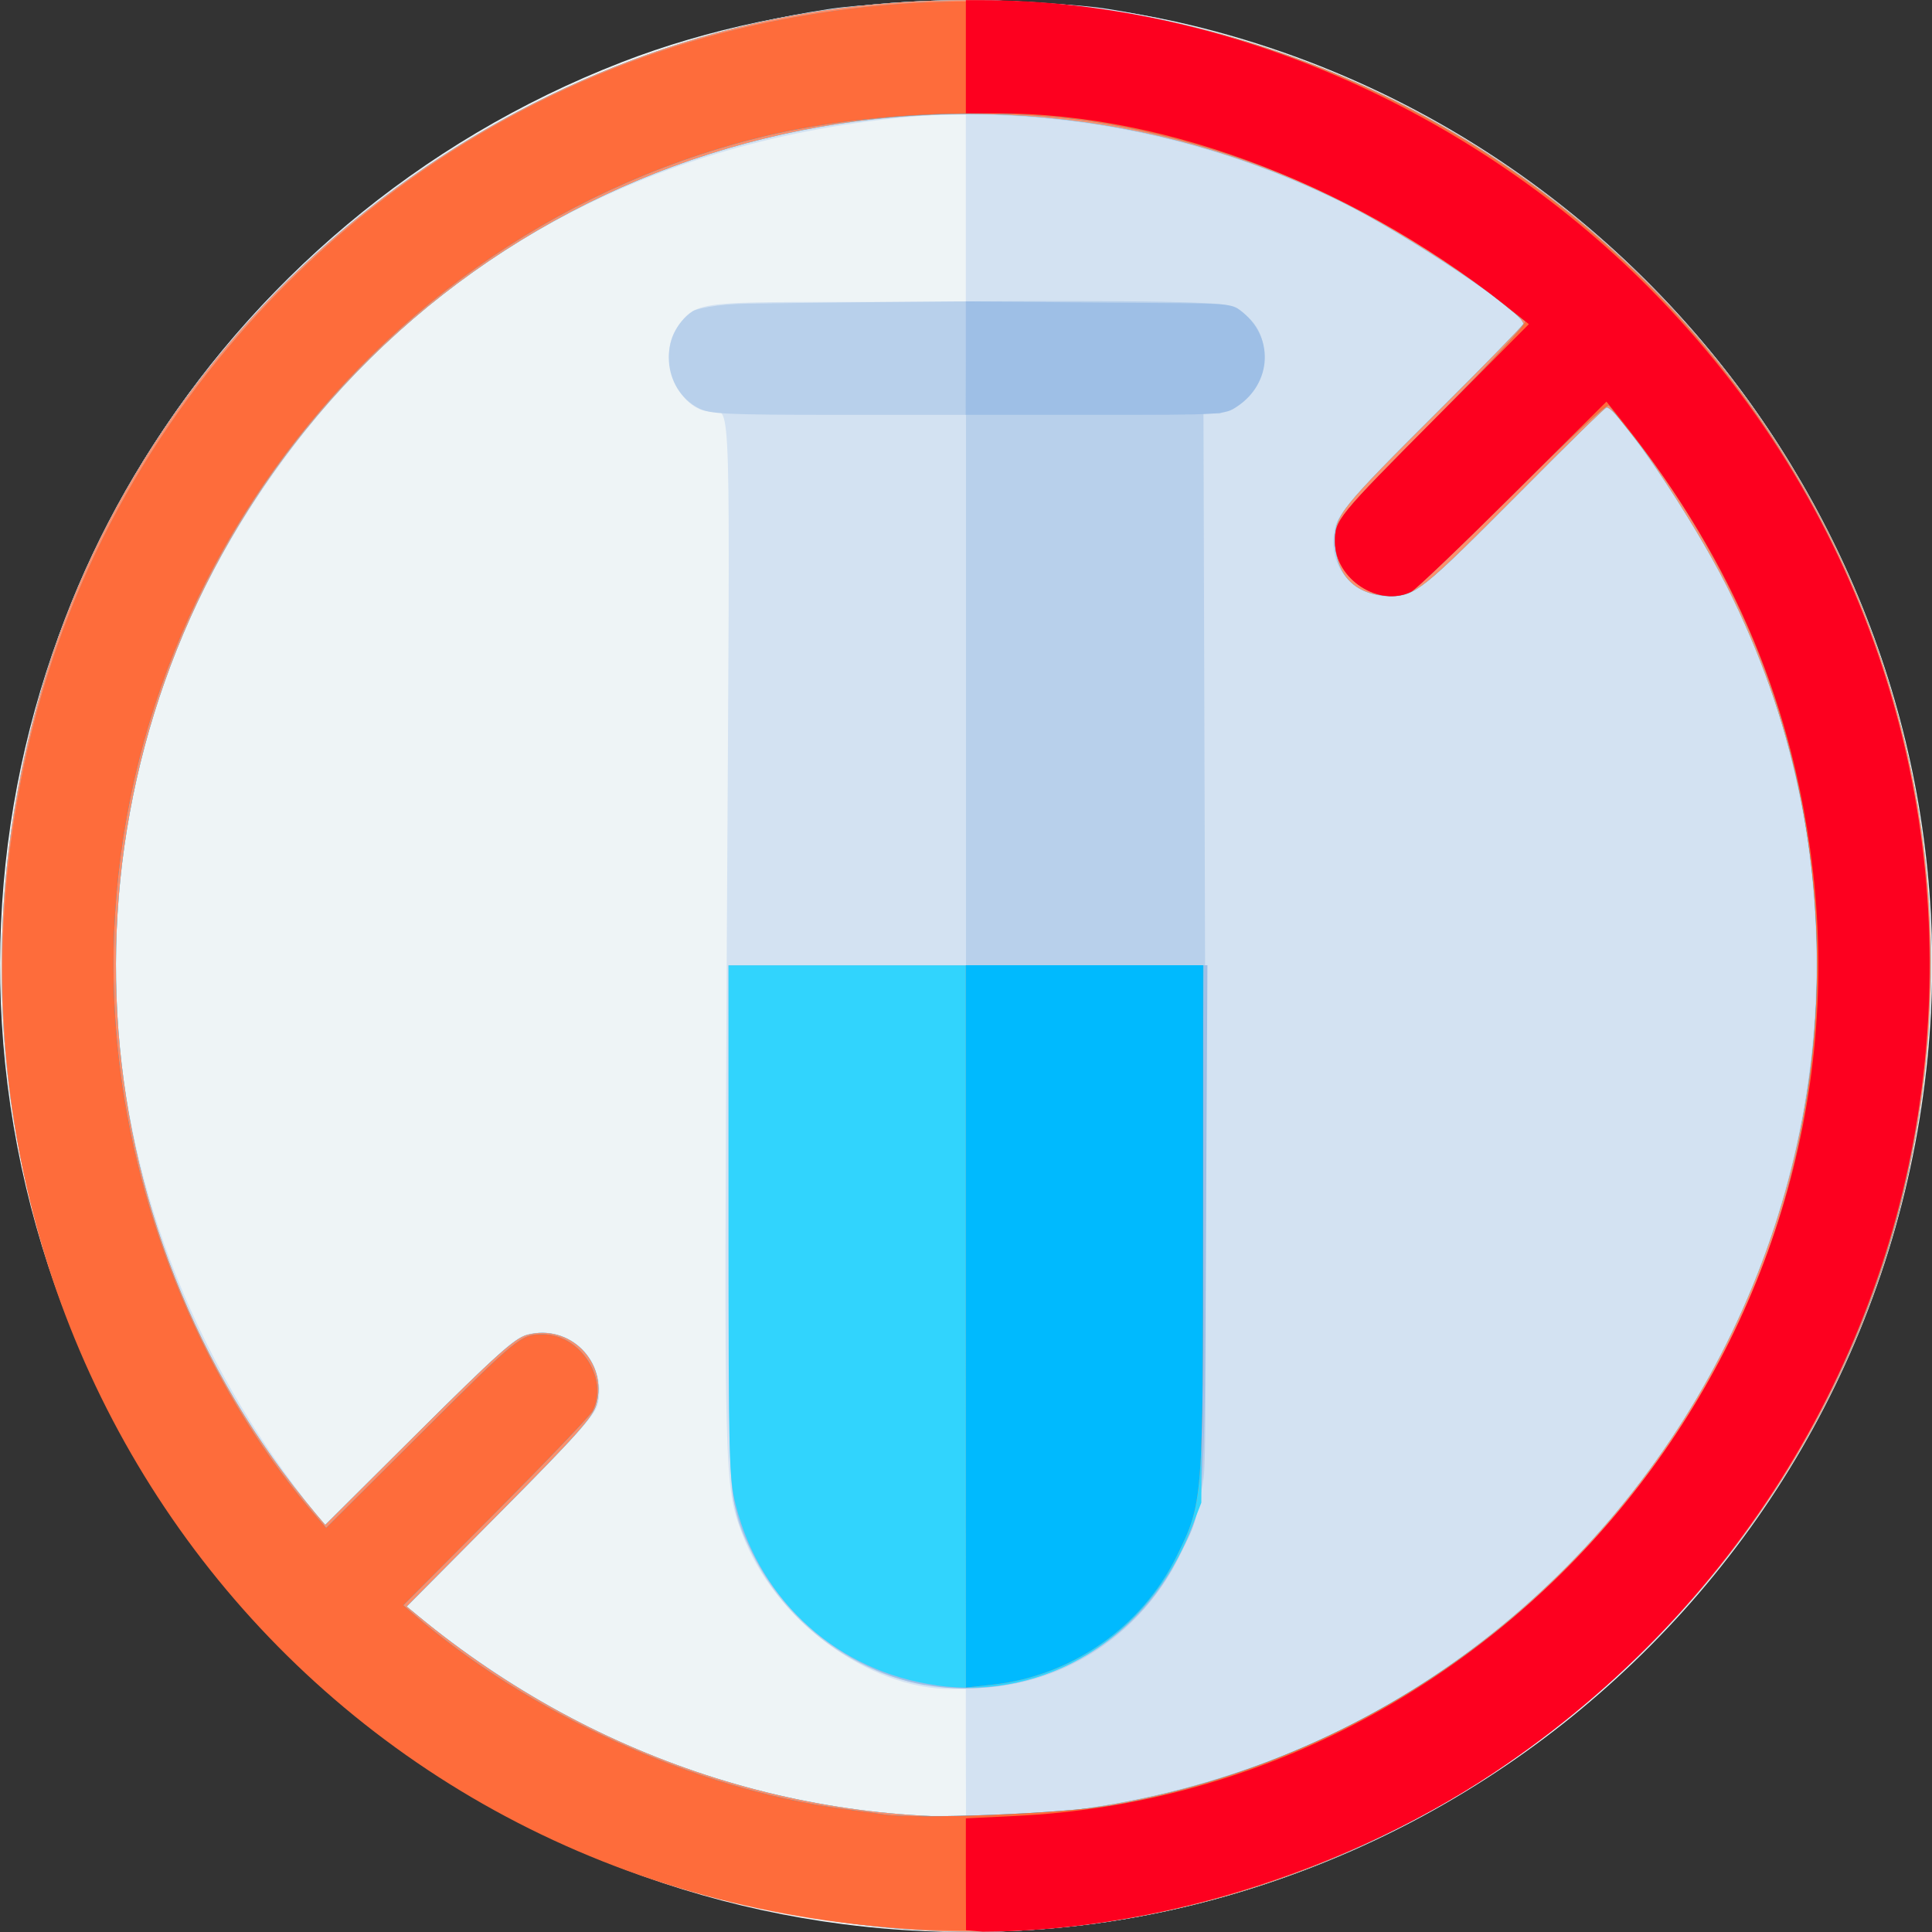
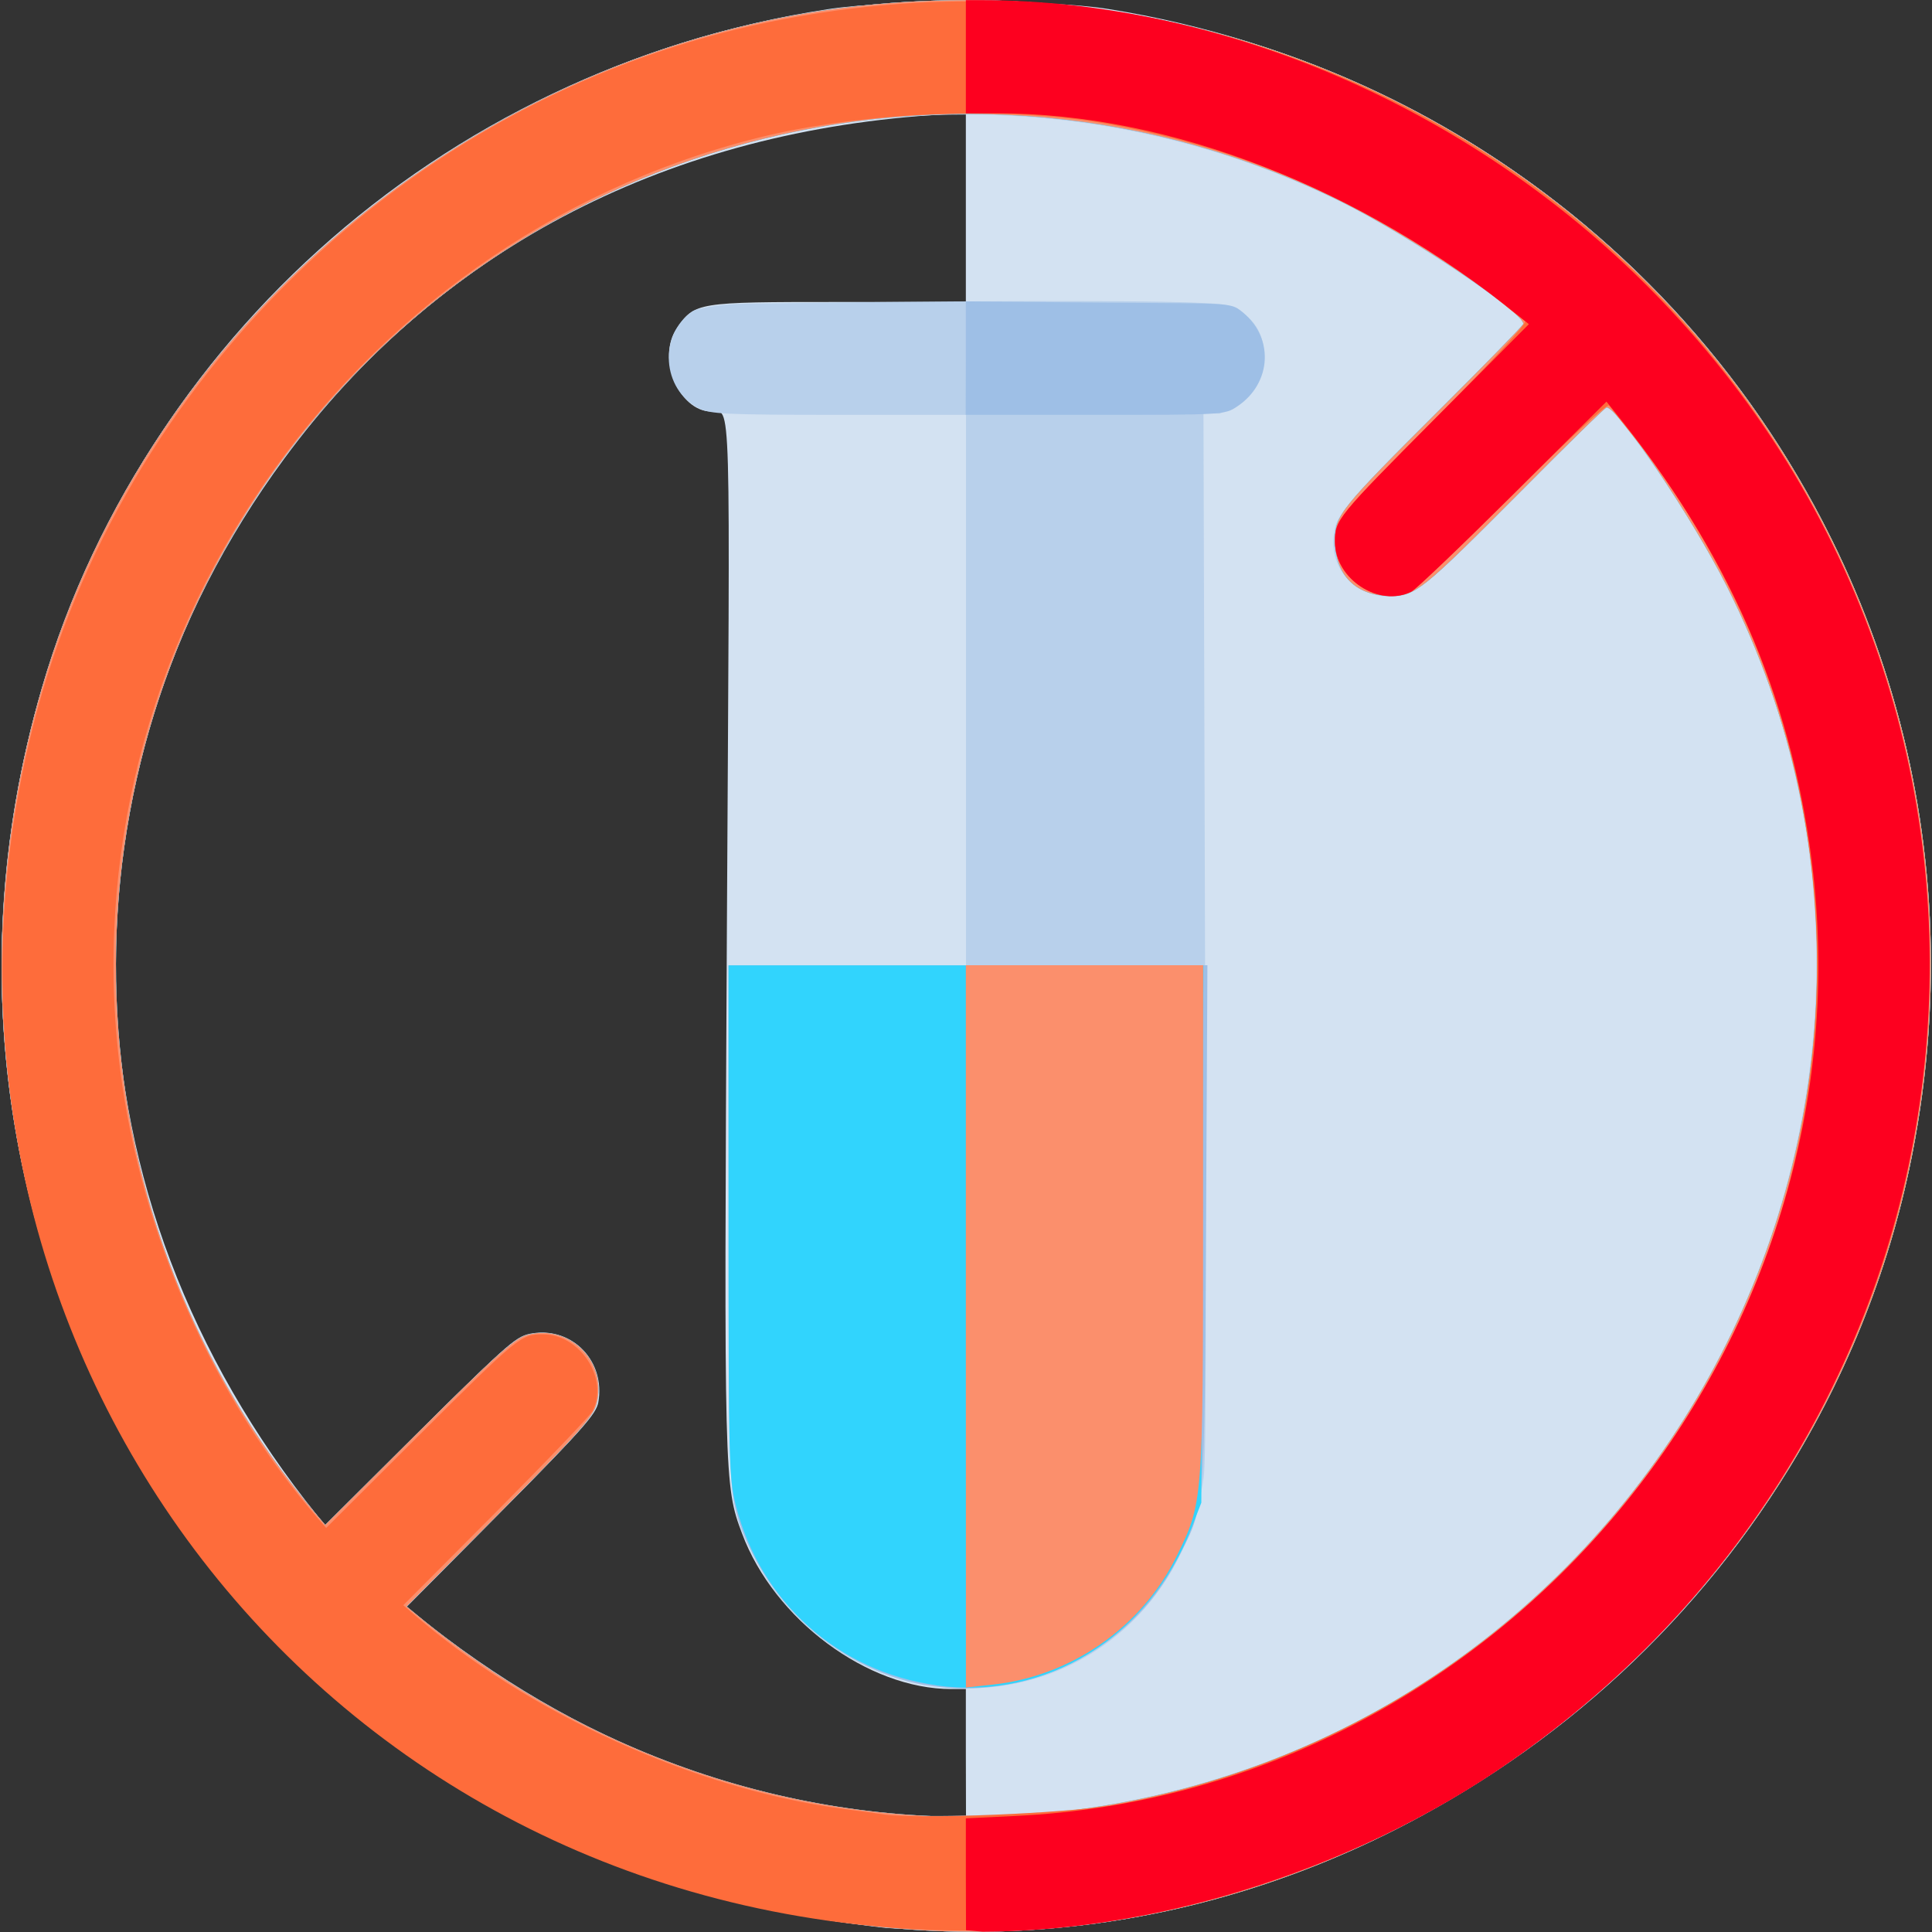
<svg xmlns="http://www.w3.org/2000/svg" width="12.7mm" height="12.7mm" viewBox="0 0 12.7 12.7" version="1.1" id="svg1" xml:space="preserve">
  <rect x="0" y="0" width="12.7" height="12.7" fill="#333333" stroke="none" />
  <defs id="defs1" />
  <g id="layer1" transform="translate(-33.946,-29.442)">
    <g id="g53" transform="translate(0.45,0.93)">
-       <path style="fill:#eef4f6;stroke-width:0.094" d="m 39.042,41.161 c -2.915,-0.374 -5.21,-2.728 -5.512,-5.655 -0.293,-2.842 1.371,-5.545 4.055,-6.586 1.128,-0.437 2.554,-0.529 3.746,-0.241 3.091,0.748 5.177,3.712 4.828,6.86 -0.391,3.532 -3.607,6.072 -7.116,5.622 z" id="path61" />
      <path style="fill:#d3e2f2;stroke-width:0.094" d="M 39.325,41.186 C 38.111,41.048 37.23,40.738 36.331,40.133 34.089,38.626 33.046,35.923 33.698,33.308 34.316,30.826 36.376,28.965 38.941,28.572 c 0.421,-0.064 1.441,-0.065 1.839,-0.001 2.536,0.406 4.55,2.219 5.204,4.684 0.249,0.938 0.263,2.087 0.037,3.051 -0.587,2.51 -2.657,4.425 -5.224,4.834 -0.235,0.038 -1.264,0.069 -1.473,0.045 z m 0.52,-1.15 v -0.421 h -0.095 c -0.549,0 -1.164,-0.456 -1.376,-1.022 -0.118,-0.314 -0.119,-0.352 -0.1,-3.943 0.02,-3.641 0.033,-3.432 -0.104,-3.433 -0.21,-0.001 -0.359,-0.352 -0.225,-0.547 0.117,-0.171 0.132,-0.173 1.064,-0.173 h 0.836 v -0.622 -0.622 l -0.229,0.016 c -1.782,0.124 -3.256,0.906 -4.251,2.257 -1.558,2.113 -1.472,4.851 0.219,6.951 l 0.05,0.062 0.626,-0.623 c 0.597,-0.595 0.632,-0.624 0.74,-0.64 0.263,-0.039 0.477,0.187 0.429,0.454 -0.014,0.078 -0.109,0.184 -0.638,0.718 l -0.622,0.627 0.062,0.05 c 1.06,0.855 2.215,1.295 3.497,1.332 l 0.118,0.003 z" id="path60" />
      <path style="fill:#b8d0eb;stroke-width:0.094" d="m 39.35,41.185 c -4.071,-0.381 -6.714,-4.241 -5.579,-8.149 0.706,-2.431 2.941,-4.265 5.48,-4.496 4.271,-0.39 7.683,3.449 6.797,7.649 -0.65,3.083 -3.604,5.286 -6.698,4.996 z m 1.312,-0.79 c 3.782,-0.569 5.9,-4.697 4.155,-8.097 -0.19,-0.371 -0.696,-1.108 -0.76,-1.108 -0.008,0 -0.277,0.263 -0.597,0.584 -0.621,0.624 -0.666,0.659 -0.829,0.659 -0.253,0 -0.421,-0.218 -0.357,-0.461 0.022,-0.084 0.125,-0.199 0.631,-0.708 0.332,-0.334 0.604,-0.615 0.604,-0.624 0,-0.074 -0.783,-0.597 -1.201,-0.802 -2.282,-1.121 -5.035,-0.561 -6.687,1.36 -1.799,2.092 -1.821,5.162 -0.051,7.266 l 0.063,0.074 0.614,-0.611 c 0.506,-0.503 0.632,-0.616 0.713,-0.638 0.278,-0.075 0.53,0.176 0.456,0.455 -0.022,0.083 -0.127,0.201 -0.637,0.715 l -0.611,0.615 0.074,0.061 c 0.919,0.761 1.982,1.198 3.181,1.308 0.22,0.02 0.983,-0.009 1.238,-0.047 z M 39.511,39.574 c -0.451,-0.096 -0.858,-0.417 -1.065,-0.839 -0.163,-0.333 -0.16,-0.29 -0.16,-2.173 v -1.705 h 0.78 0.78 v -1.809 -1.809 l -0.836,-3.8e-5 c -0.747,-3.4e-5 -0.845,-0.005 -0.92,-0.043 -0.244,-0.124 -0.268,-0.486 -0.039,-0.639 0.02,-0.013 0.15,-0.046 0.359,-0.049 0.888,-0.012 3.009,-0.036 3.154,0.011 0.352,0.116 0.306,0.586 -0.051,0.712 l -0.106,-0.002 0.01,3.426 c 0.007,2.393 0.01,3.439 -0.009,3.571 -0.137,0.944 -0.978,1.542 -1.895,1.347 z" id="path59" />
      <path style="fill:#9ebfe6;stroke-width:0.094" d="m 39.35,41.185 c -4.071,-0.381 -6.714,-4.241 -5.579,-8.149 0.706,-2.431 2.941,-4.265 5.48,-4.496 4.271,-0.39 7.683,3.449 6.797,7.649 -0.65,3.083 -3.604,5.286 -6.698,4.996 z m 1.029,-0.754 c 3.893,-0.379 6.223,-4.585 4.469,-8.064 -0.229,-0.455 -0.715,-1.177 -0.791,-1.177 -0.009,0 -0.261,0.246 -0.56,0.548 -0.657,0.66 -0.695,0.691 -0.861,0.691 -0.229,0 -0.364,-0.137 -0.364,-0.367 0,-0.164 0.033,-0.204 0.691,-0.86 0.301,-0.3 0.547,-0.552 0.547,-0.561 0,-0.078 -0.739,-0.575 -1.19,-0.8 -2.509,-1.25 -5.576,-0.422 -7.129,1.924 -1.372,2.072 -1.218,4.798 0.38,6.697 l 0.063,0.074 0.614,-0.611 c 0.506,-0.503 0.632,-0.616 0.713,-0.638 0.278,-0.075 0.53,0.176 0.456,0.455 -0.022,0.083 -0.127,0.201 -0.637,0.715 l -0.611,0.615 0.074,0.061 c 1.177,0.974 2.664,1.44 4.137,1.297 z m -0.803,-0.842 c -0.59,-0.105 -1.115,-0.603 -1.252,-1.188 -0.032,-0.136 -0.038,-0.423 -0.038,-1.852 L 38.285,34.857 h 1.574 1.574 l -0.009,1.716 c -0.011,1.925 -0.002,1.831 -0.199,2.209 -0.303,0.585 -0.995,0.923 -1.649,0.806 z m 0.269,-8.723 V 30.493 l 0.852,0.008 c 0.82,0.007 0.881,-0.002 0.948,0.048 0.233,0.173 0.212,0.482 -0.015,0.634 -0.083,0.056 -0.092,0.056 -0.935,0.056 h -0.851 z" id="path58" />
      <path style="fill:#31d4fd;stroke-width:0.094" d="m 39.35,41.185 c -4.071,-0.381 -6.714,-4.241 -5.579,-8.149 0.706,-2.431 2.941,-4.265 5.48,-4.496 4.271,-0.39 7.683,3.449 6.797,7.649 -0.65,3.083 -3.604,5.286 -6.698,4.996 z m 1.029,-0.754 c 3.893,-0.379 6.223,-4.585 4.469,-8.064 -0.229,-0.455 -0.715,-1.177 -0.791,-1.177 -0.009,0 -0.261,0.246 -0.56,0.548 -0.657,0.66 -0.695,0.691 -0.861,0.691 -0.229,0 -0.364,-0.137 -0.364,-0.367 0,-0.164 0.033,-0.204 0.691,-0.86 0.301,-0.3 0.547,-0.552 0.547,-0.561 0,-0.078 -0.739,-0.575 -1.19,-0.8 -2.509,-1.25 -5.576,-0.422 -7.129,1.924 -1.372,2.072 -1.218,4.798 0.38,6.697 l 0.063,0.074 0.614,-0.611 c 0.506,-0.503 0.632,-0.616 0.713,-0.638 0.278,-0.075 0.53,0.176 0.456,0.455 -0.022,0.083 -0.127,0.201 -0.637,0.715 l -0.611,0.615 0.074,0.061 c 1.177,0.974 2.664,1.44 4.137,1.297 z m -0.728,-0.841 c -0.645,-0.09 -1.155,-0.547 -1.317,-1.179 -0.046,-0.181 -0.049,-0.28 -0.049,-1.872 v -1.681 h 1.561 1.561 l -0.007,1.766 -0.007,1.766 -0.065,0.167 c -0.279,0.717 -0.956,1.135 -1.677,1.034 z" id="path57" />
      <path style="fill:#fb8f6c;stroke-width:0.094" d="m 39.35,41.185 c -4.071,-0.381 -6.714,-4.241 -5.579,-8.149 0.706,-2.431 2.941,-4.265 5.48,-4.496 4.271,-0.39 7.683,3.449 6.797,7.649 -0.65,3.083 -3.604,5.286 -6.698,4.996 z m 1.029,-0.754 c 3.893,-0.379 6.223,-4.585 4.469,-8.064 -0.229,-0.455 -0.715,-1.177 -0.791,-1.177 -0.009,0 -0.261,0.246 -0.56,0.548 -0.657,0.66 -0.695,0.691 -0.861,0.691 -0.229,0 -0.364,-0.137 -0.364,-0.367 0,-0.164 0.033,-0.204 0.691,-0.86 0.301,-0.3 0.547,-0.552 0.547,-0.561 0,-0.078 -0.739,-0.575 -1.19,-0.8 -2.509,-1.25 -5.576,-0.422 -7.129,1.924 -1.372,2.072 -1.218,4.798 0.38,6.697 l 0.063,0.074 0.614,-0.611 c 0.506,-0.503 0.632,-0.616 0.713,-0.638 0.278,-0.075 0.53,0.176 0.456,0.455 -0.022,0.083 -0.127,0.201 -0.637,0.715 l -0.611,0.615 0.074,0.061 c 1.177,0.974 2.664,1.44 4.137,1.297 z M 39.845,37.231 v -2.374 h 0.78 0.78 l -4.68e-4,1.666 c -4.68e-4,1.872 6.2e-5,1.865 -0.175,2.221 -0.229,0.465 -0.691,0.786 -1.209,0.842 l -0.175,0.019 z" id="path56" />
-       <path style="fill:#00bafe;stroke-width:0.094" d="m 39.409,41.177 c -3.953,-0.292 -6.666,-4.058 -5.692,-7.901 0.575,-2.271 2.455,-4.093 4.742,-4.598 4.516,-0.997 8.499,2.936 7.587,7.489 -0.35,1.744 -1.553,3.366 -3.155,4.253 -1.046,0.579 -2.277,0.847 -3.482,0.758 z m 1.377,-0.794 c 1.912,-0.338 3.517,-1.628 4.245,-3.413 0.545,-1.338 0.545,-2.888 0,-4.226 -0.193,-0.472 -0.491,-0.981 -0.799,-1.365 -0.077,-0.096 -0.149,-0.187 -0.159,-0.201 -0.011,-0.016 -0.269,0.223 -0.631,0.584 -0.337,0.336 -0.638,0.623 -0.667,0.638 -0.212,0.107 -0.503,-0.082 -0.503,-0.327 -1.87e-4,-0.145 0.013,-0.161 0.665,-0.817 0.361,-0.363 0.599,-0.621 0.584,-0.632 -0.014,-0.01 -0.104,-0.081 -0.198,-0.158 -0.697,-0.566 -1.601,-0.97 -2.549,-1.14 -0.66,-0.118 -1.606,-0.08 -2.292,0.091 -2.722,0.681 -4.55,3.35 -4.196,6.126 0.138,1.084 0.611,2.156 1.302,2.953 l 0.052,0.06 0.611,-0.609 c 0.653,-0.651 0.669,-0.664 0.814,-0.664 0.245,2.81e-4 0.434,0.291 0.327,0.503 -0.015,0.03 -0.301,0.329 -0.636,0.666 l -0.609,0.612 0.06,0.052 c 0.759,0.66 1.853,1.156 2.833,1.287 0.109,0.014 0.231,0.031 0.272,0.037 0.224,0.031 1.176,-0.007 1.473,-0.059 z M 39.845,37.231 v -2.374 h 0.78 0.78 l -4.68e-4,1.666 c -4.68e-4,1.872 6.2e-5,1.865 -0.175,2.221 -0.229,0.465 -0.691,0.786 -1.209,0.842 l -0.175,0.019 z" id="path55" />
      <path style="fill:#fe6c3b;stroke-width:0.094" d="m 39.404,41.187 c -4.049,-0.288 -6.661,-4.068 -5.688,-7.912 0.575,-2.271 2.455,-4.093 4.742,-4.598 4.516,-0.997 8.499,2.936 7.587,7.489 -0.35,1.744 -1.553,3.366 -3.155,4.253 -1.046,0.579 -2.281,0.854 -3.486,0.768 z m 1.382,-0.804 c 1.912,-0.338 3.517,-1.628 4.245,-3.413 0.545,-1.338 0.545,-2.888 0,-4.226 -0.193,-0.472 -0.491,-0.981 -0.799,-1.365 -0.077,-0.096 -0.149,-0.187 -0.159,-0.201 -0.011,-0.016 -0.269,0.223 -0.631,0.584 -0.337,0.336 -0.638,0.623 -0.667,0.638 -0.212,0.107 -0.503,-0.082 -0.503,-0.327 -1.87e-4,-0.145 0.013,-0.161 0.665,-0.817 0.361,-0.363 0.599,-0.621 0.584,-0.632 -0.014,-0.01 -0.104,-0.081 -0.198,-0.158 -0.697,-0.566 -1.601,-0.97 -2.549,-1.14 -0.66,-0.118 -1.606,-0.08 -2.292,0.091 -2.722,0.681 -4.55,3.35 -4.196,6.126 0.138,1.084 0.611,2.156 1.302,2.953 l 0.052,0.06 0.611,-0.609 c 0.653,-0.651 0.669,-0.664 0.814,-0.664 0.245,2.81e-4 0.434,0.291 0.327,0.503 -0.015,0.03 -0.301,0.329 -0.636,0.666 l -0.609,0.612 0.06,0.052 c 0.759,0.66 1.853,1.156 2.833,1.287 0.109,0.014 0.231,0.031 0.272,0.037 0.224,0.031 1.176,-0.007 1.473,-0.059 z" id="path54" />
      <path style="fill:#fd001f;stroke-width:0.094" d="m 39.845,40.833 v -0.368 l 0.328,-0.016 c 3.184,-0.152 5.638,-3.097 5.232,-6.281 -0.139,-1.093 -0.554,-2.038 -1.299,-2.954 l -0.05,-0.062 -0.614,0.611 c -0.338,0.336 -0.638,0.623 -0.668,0.638 -0.212,0.107 -0.503,-0.082 -0.503,-0.327 -1.87e-4,-0.145 0.013,-0.161 0.665,-0.817 l 0.61,-0.614 -0.062,-0.05 c -1.039,-0.846 -2.298,-1.336 -3.43,-1.336 h -0.209 v -0.372 -0.372 h 0.098 c 1.578,0 3.217,0.706 4.396,1.894 2.823,2.843 2.337,7.512 -1.018,9.755 -0.524,0.35 -1.152,0.636 -1.798,0.819 -0.529,0.15 -1.072,0.228 -1.568,0.229 l -0.109,-0.01 z" id="path53" />
    </g>
  </g>
</svg>